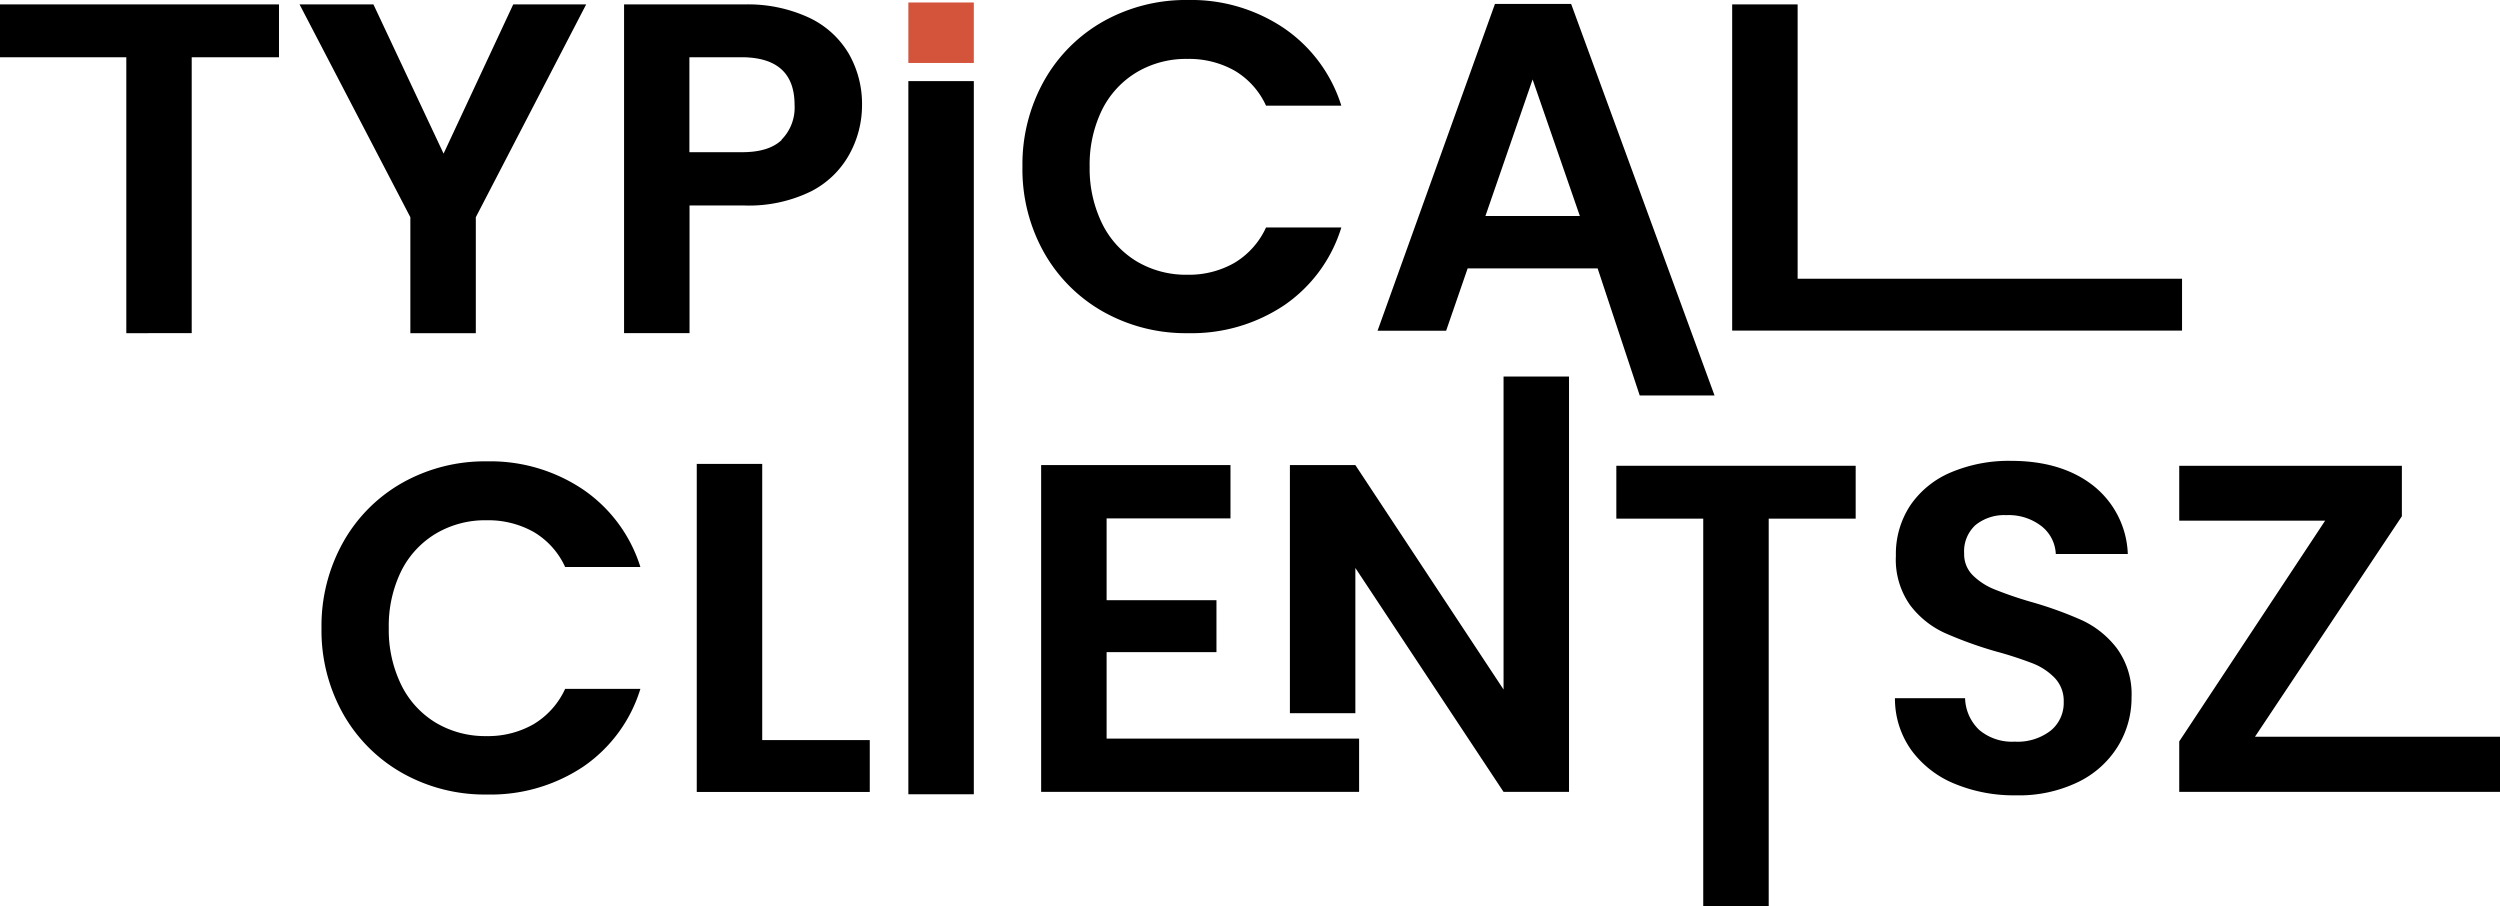
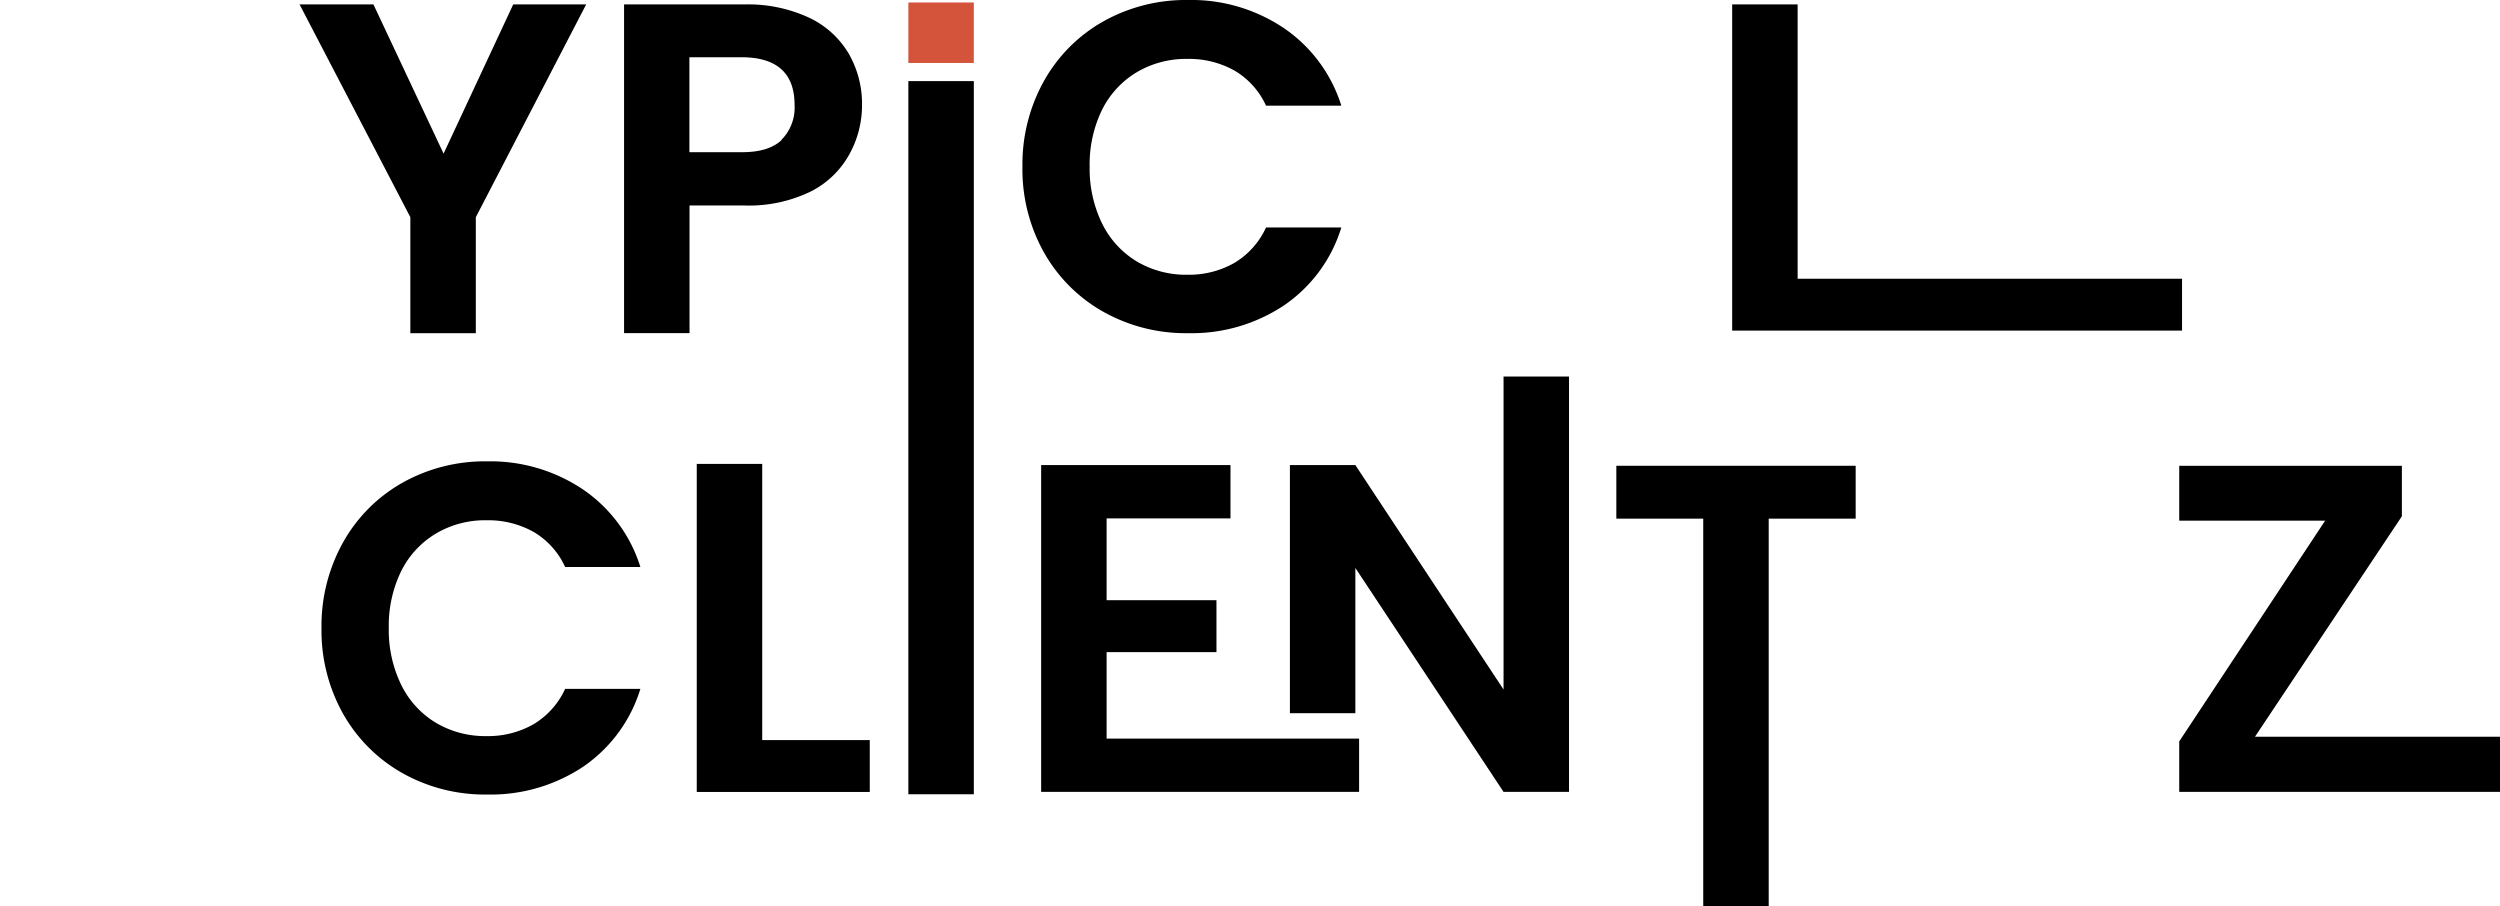
<svg xmlns="http://www.w3.org/2000/svg" viewBox="0 0 401 145.4">
  <defs>
    <style>.cls-1{fill:#d4543b;}</style>
  </defs>
  <title>ttl5</title>
  <g id="Layer_2" data-name="Layer 2">
    <g id="Layer_2-2" data-name="Layer 2">
-       <path d="M-593.51-714v8.48h-14v44.25H-618v-44.25h-20.3V-714Z" transform="translate(638.26 714.71)" />
      <path d="M-544.24-714l-17.7,34.13v18.6h-10.5v-18.6L-590.21-714h11.85l11.25,23.93L-555.94-714Z" transform="translate(638.26 714.71)" />
      <path d="M-502-690A14.57,14.57,0,0,1-508.2-684a22.67,22.67,0,0,1-10.69,2.25h-8.77v20.48h-10.5V-714h19.27a23.29,23.29,0,0,1,10.35,2.1,14.61,14.61,0,0,1,6.41,5.78,16.19,16.19,0,0,1,2.14,8.32A16.27,16.27,0,0,1-502-690Zm-10.91-2.29a7.32,7.32,0,0,0,2.1-5.59q0-7.65-8.55-7.65h-8.32v15.23h8.32Q-515-690.26-512.89-692.25Z" transform="translate(638.26 714.71)" />
      <path d="M-482.06-701.7v114.39h-10.5V-701.7Z" transform="translate(638.26 714.71)" />
      <path class="cls-1" d="M-482.06-714.31v9.7h-10.5v-9.7Z" transform="translate(638.26 714.71)" />
      <path d="M-470.78-701.77a24.93,24.93,0,0,1,9.53-9.53,27.07,27.07,0,0,1,13.54-3.41,26.61,26.61,0,0,1,15.37,4.5,23.54,23.54,0,0,1,9.23,12.45h-12.08a12.55,12.55,0,0,0-5.06-5.63,14.88,14.88,0,0,0-7.54-1.87,15.48,15.48,0,0,0-8.14,2.14,14.6,14.6,0,0,0-5.55,6,20,20,0,0,0-2,9.15,20.07,20.07,0,0,0,2,9.12,14.59,14.59,0,0,0,5.55,6.07,15.48,15.48,0,0,0,8.14,2.14,14.7,14.7,0,0,0,7.54-1.91,12.81,12.81,0,0,0,5.06-5.67h12.08a23.42,23.42,0,0,1-9.19,12.49,26.71,26.71,0,0,1-15.41,4.46,27,27,0,0,1-13.54-3.41,25,25,0,0,1-9.53-9.49,27.26,27.26,0,0,1-3.48-13.8A27.43,27.43,0,0,1-470.78-701.77Z" transform="translate(638.26 714.71)" />
-       <path d="M-382-671.66h-20.85l-3.45,10h-11l18.83-52.42h12.22l23,62.8h-12Zm-2.85-8.4-7.58-21.9-7.57,21.9Z" transform="translate(638.26 714.71)" />
      <path d="M-349.92-670h61.66v8.32h-72.16V-714h10.5Z" transform="translate(638.26 714.71)" />
      <path d="M-583.2-627.77a24.93,24.93,0,0,1,9.53-9.53,27,27,0,0,1,13.53-3.41,26.65,26.65,0,0,1,15.38,4.5,23.52,23.52,0,0,1,9.22,12.45h-12.07a12.55,12.55,0,0,0-5.06-5.63,14.88,14.88,0,0,0-7.54-1.87,15.48,15.48,0,0,0-8.14,2.14,14.6,14.6,0,0,0-5.55,6,20,20,0,0,0-2,9.15,20.07,20.07,0,0,0,2,9.12,14.59,14.59,0,0,0,5.55,6.07,15.48,15.48,0,0,0,8.14,2.14,14.7,14.7,0,0,0,7.54-1.91,12.81,12.81,0,0,0,5.06-5.67h12.07a23.4,23.4,0,0,1-9.18,12.49,26.74,26.74,0,0,1-15.42,4.46,26.93,26.93,0,0,1-13.53-3.41,25,25,0,0,1-9.53-9.49,27.27,27.27,0,0,1-3.49-13.8A27.43,27.43,0,0,1-583.2-627.77Z" transform="translate(638.26 714.71)" />
      <path d="M-516-596h17.25v8.32h-27.75v-52.62H-516Z" transform="translate(638.26 714.71)" />
      <path d="M-460.76-631.56v13.12h17.62v8.33h-17.62v13.87h40.5v8.55h-51v-52.42h30.37v8.55Z" transform="translate(638.26 714.71)" />
      <path d="M-386.59-587.69h-10.5l-23.77-35.92v23.3h-10.5v-39.8h10.5l23.77,36v-50.2h10.5Z" transform="translate(638.26 714.71)" />
      <path d="M-340.61-640v8.48h-13.95v62.25h-10.5v-62.25H-379V-640Z" transform="translate(638.26 714.71)" />
-       <path d="M-324.75-589a16.17,16.17,0,0,1-6.94-5.4,14.2,14.2,0,0,1-2.62-8.32h11.25a7.29,7.29,0,0,0,2.28,5.1,8.13,8.13,0,0,0,5.67,1.87,8.67,8.67,0,0,0,5.77-1.76,5.72,5.72,0,0,0,2.1-4.61,5.34,5.34,0,0,0-1.42-3.83,10,10,0,0,0-3.57-2.36,59.69,59.69,0,0,0-5.88-1.91,63.61,63.61,0,0,1-8.29-3,14.54,14.54,0,0,1-5.48-4.43,12.62,12.62,0,0,1-2.28-7.91,14.14,14.14,0,0,1,2.32-8.1,14.84,14.84,0,0,1,6.53-5.29,23.82,23.82,0,0,1,9.6-1.84q8.1,0,13.16,3.94a14.63,14.63,0,0,1,5.59,11h-11.55a6,6,0,0,0-2.29-4.46,8.6,8.6,0,0,0-5.66-1.77,7.32,7.32,0,0,0-4.92,1.58,5.69,5.69,0,0,0-1.83,4.57,4.74,4.74,0,0,0,1.38,3.49,10.53,10.53,0,0,0,3.45,2.25,61.47,61.47,0,0,0,5.82,2,61,61,0,0,1,8.32,3,15,15,0,0,1,5.55,4.5,12.49,12.49,0,0,1,2.33,7.87,14.82,14.82,0,0,1-2.18,7.8,15.31,15.31,0,0,1-6.37,5.74,21.7,21.7,0,0,1-10,2.14A24.84,24.84,0,0,1-324.75-589Z" transform="translate(638.26 714.71)" />
      <path d="M-276.56-596.54h39.3v8.85h-51.45v-8.1l23.4-35.4h-23.4V-640H-253v8.1Z" transform="translate(638.26 714.71)" />
    </g>
  </g>
</svg>